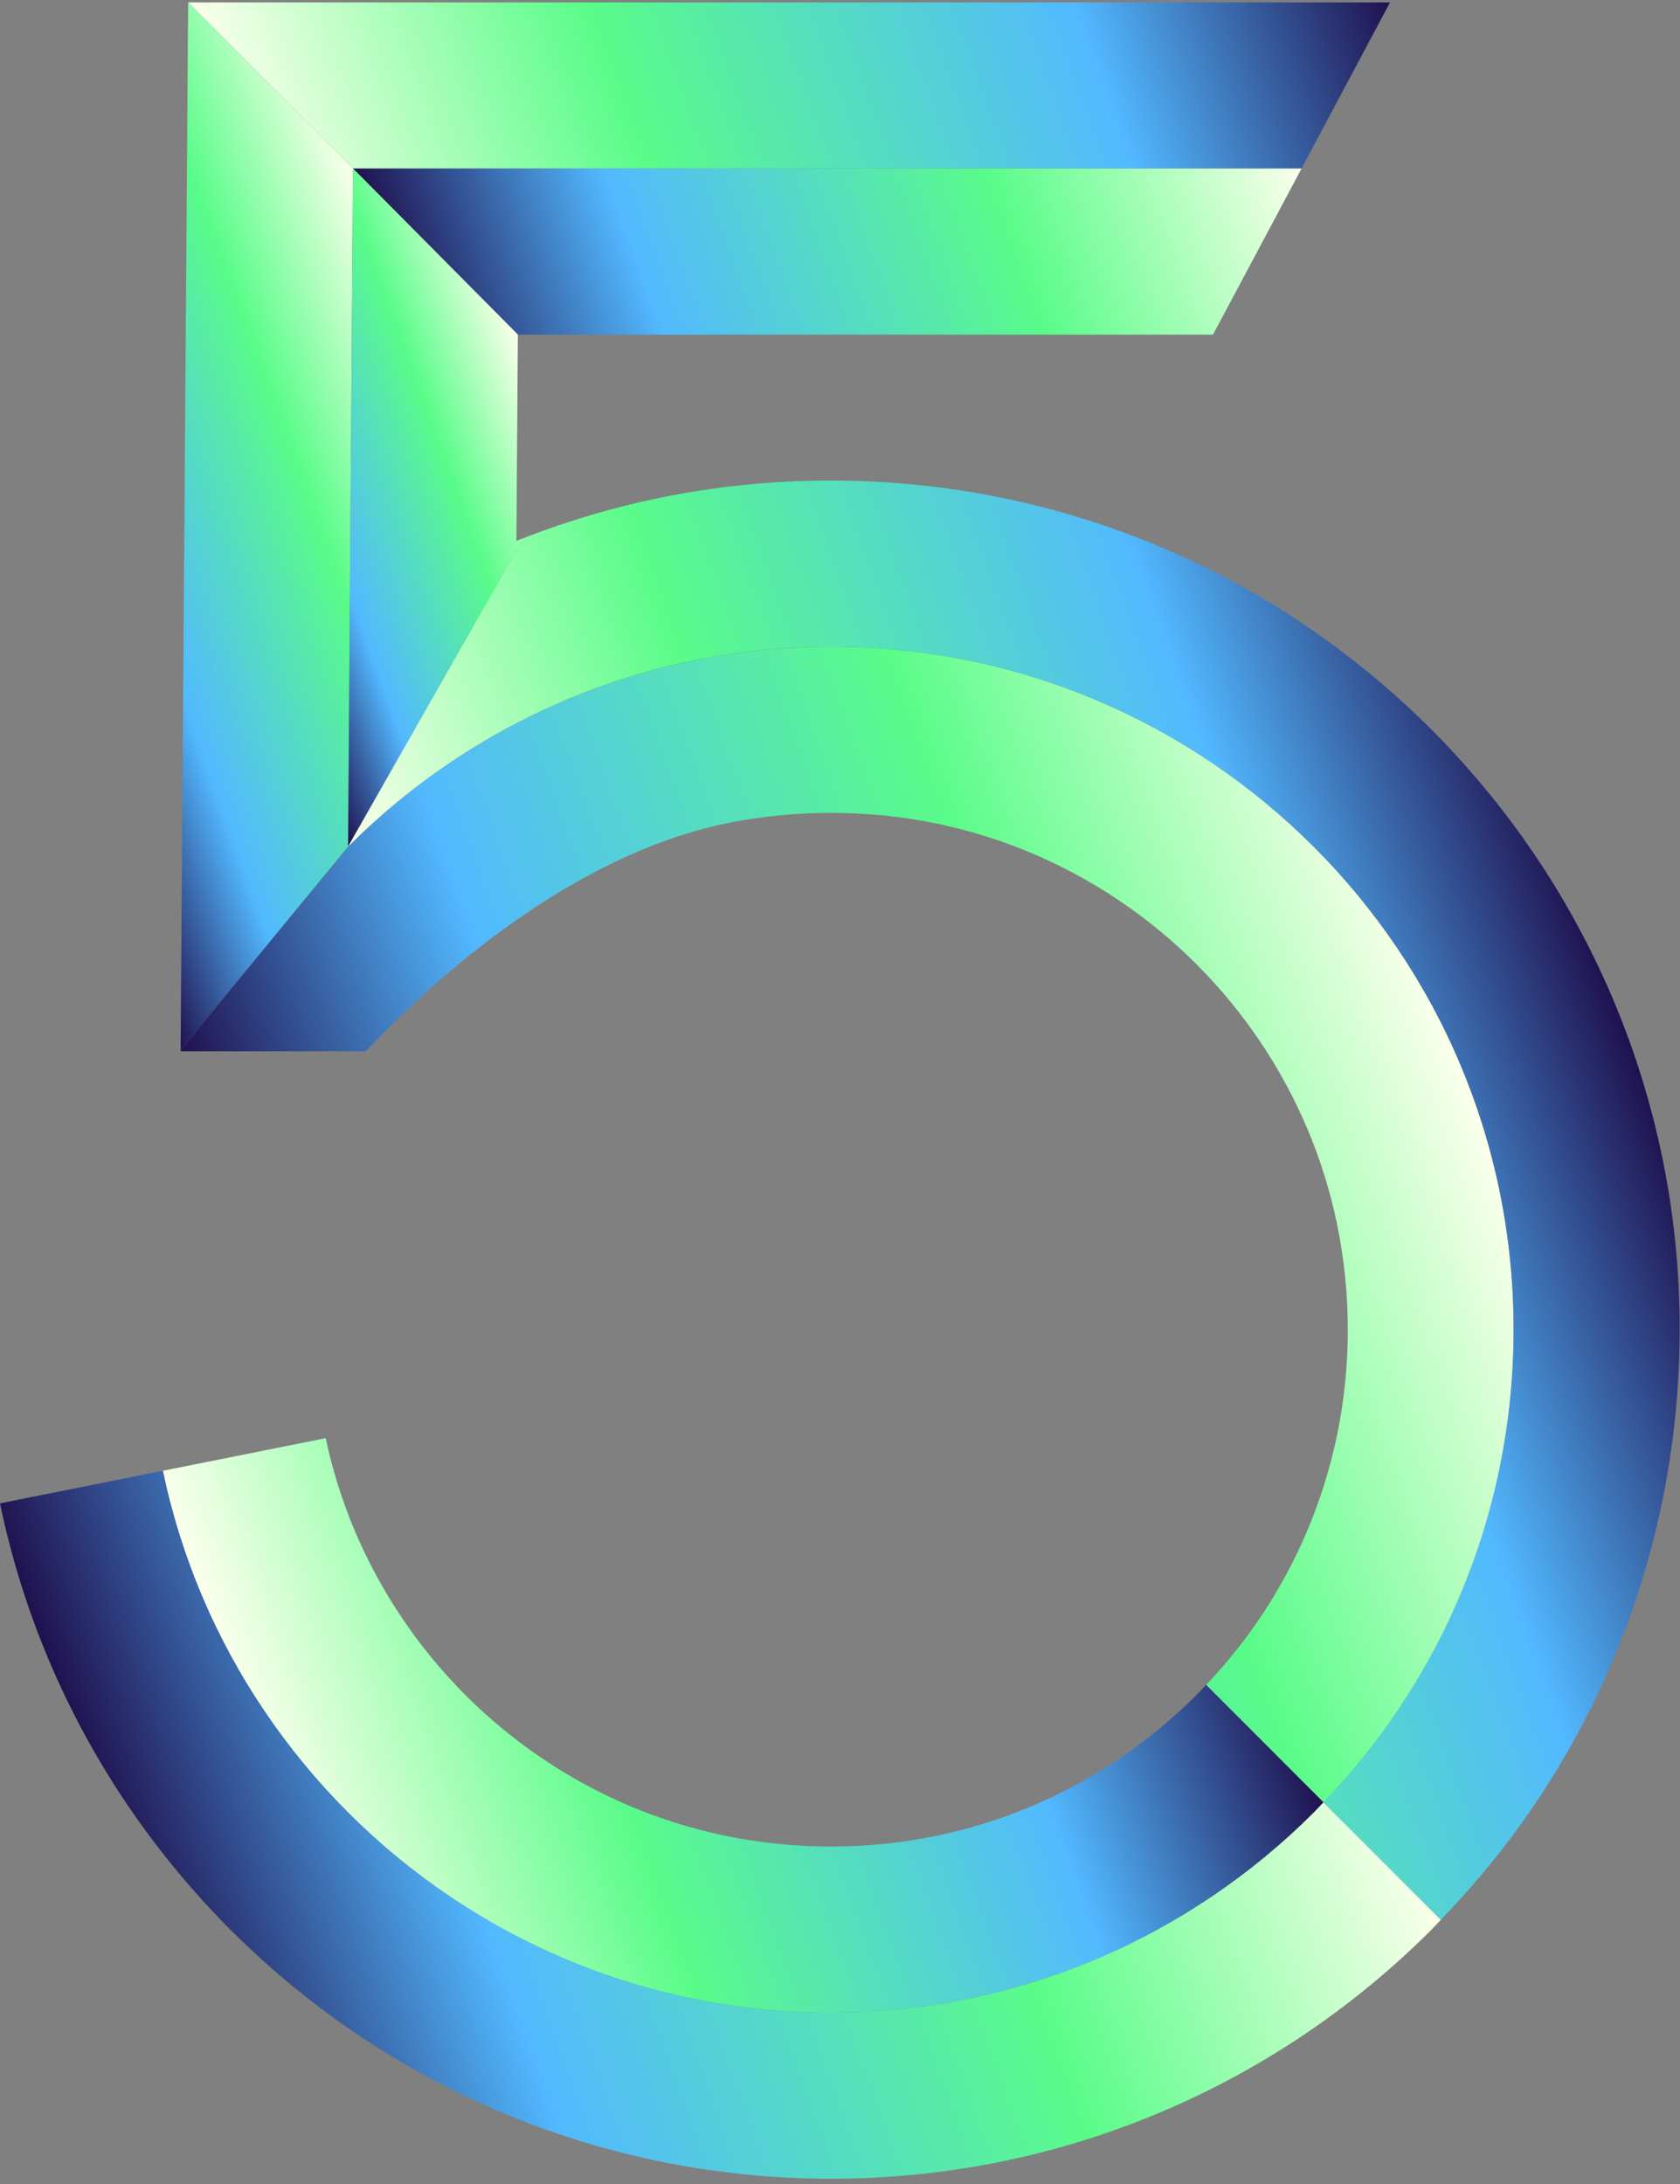
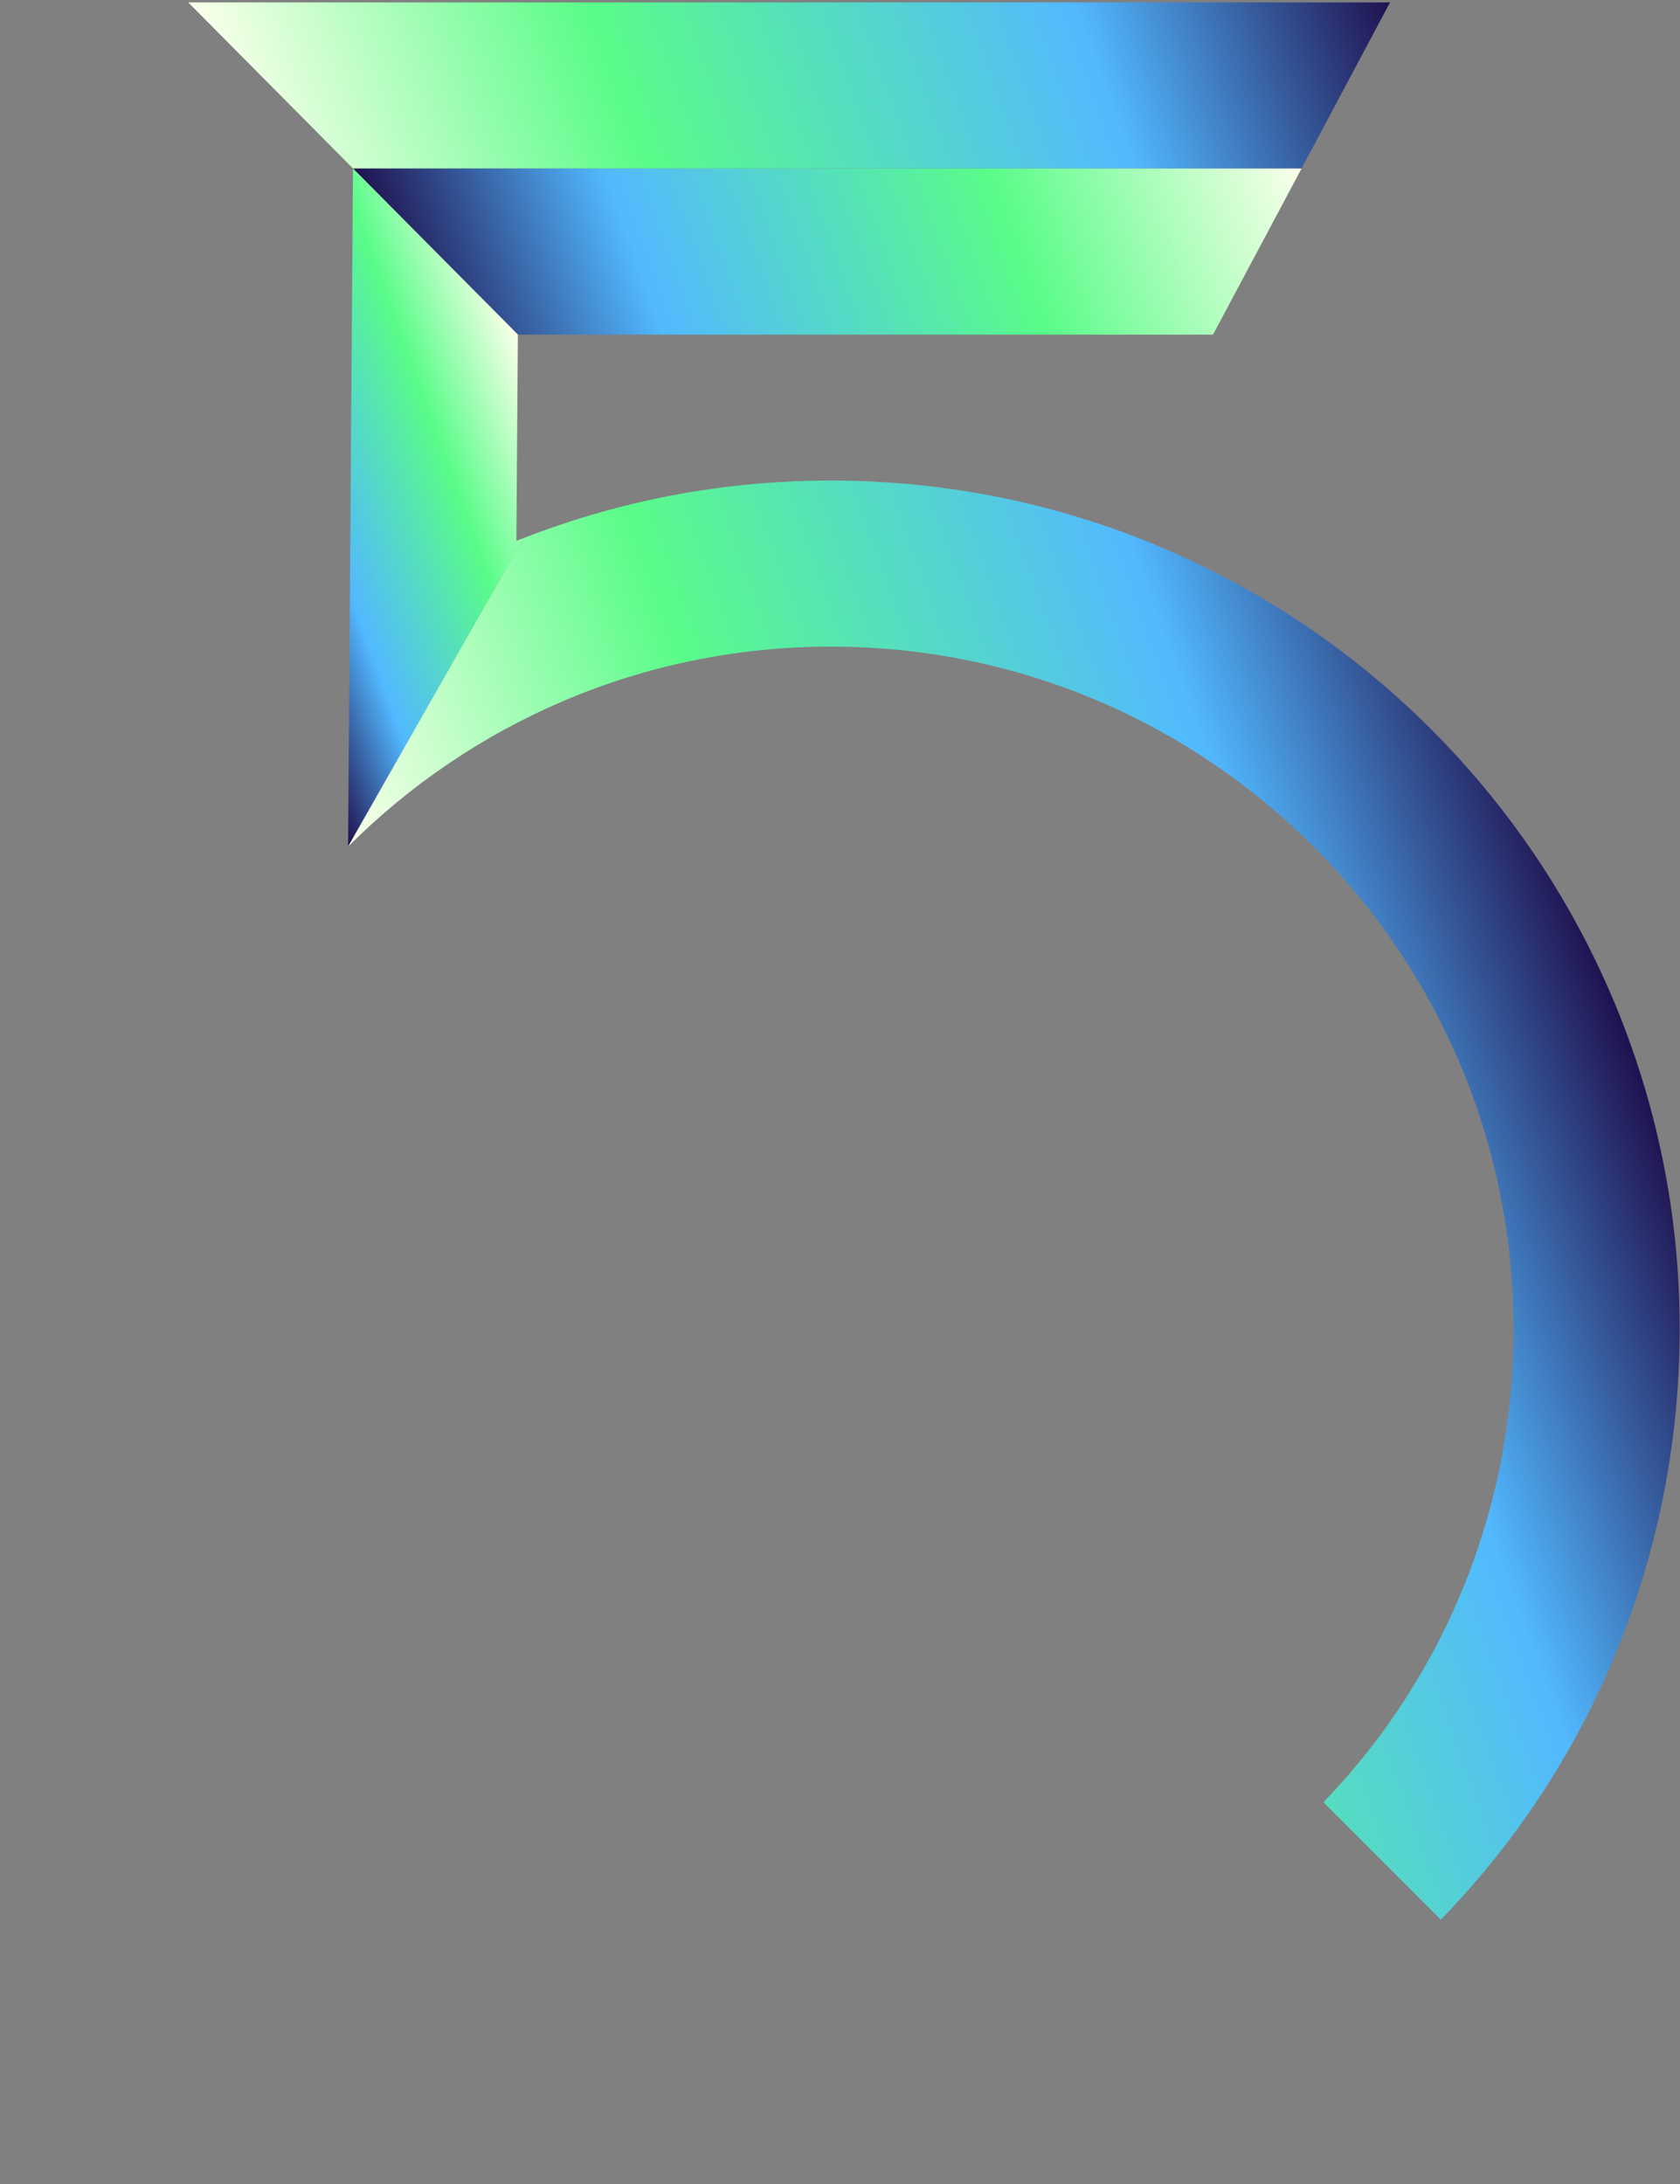
<svg xmlns="http://www.w3.org/2000/svg" width="297" height="386" viewBox="0 0 297 386" fill="none">
  <rect x="0" y="0" width="297" height="386" fill="#808080" stroke="none" />
-   <path d="M46.809 302.48C51.149 308.9 56.089 314.88 61.549 320.34C67.009 325.8 72.989 330.74 79.409 335.08C85.829 339.42 92.689 343.16 99.909 346.21C107.129 349.26 114.709 351.63 122.569 353.24C130.429 354.85 138.559 355.69 146.899 355.69C155.229 355.69 163.369 354.84 171.229 353.24C179.089 351.63 186.669 349.26 193.889 346.21C201.109 343.16 207.969 339.42 214.389 335.08C220.809 330.74 226.789 325.8 232.249 320.34C232.839 319.75 233.399 319.13 233.979 318.53L213.219 297.77C212.649 298.38 212.079 298.99 211.489 299.58C207.359 303.72 202.799 307.47 197.949 310.76C193.079 314.05 187.859 316.88 182.439 319.18C176.939 321.51 171.189 323.29 165.339 324.49C159.349 325.72 153.149 326.34 146.899 326.34C140.649 326.34 134.449 325.72 128.459 324.49C122.599 323.29 116.839 321.5 111.349 319.18C105.949 316.9 100.739 314.07 95.849 310.77C90.999 307.49 86.439 303.73 82.309 299.6C78.149 295.44 74.389 290.88 71.139 286.05C67.839 281.16 65.009 275.94 62.719 270.54C60.489 265.27 58.769 259.77 57.579 254.17L28.789 259.93C30.389 267.57 32.709 274.94 35.679 281.98C38.729 289.2 42.469 296.06 46.809 302.48Z" fill="url(#paint0_linear_1893_87554)" />
-   <path d="M232.25 320.34C226.79 325.8 220.81 330.74 214.39 335.08C207.97 339.42 201.11 343.16 193.89 346.21C186.67 349.26 179.09 351.63 171.23 353.24C163.37 354.85 155.24 355.69 146.9 355.69C138.57 355.69 130.43 354.84 122.57 353.24C114.71 351.63 107.13 349.26 99.91 346.21C92.69 343.16 85.83 339.42 79.41 335.08C72.99 330.74 67.01 325.8 61.55 320.34C56.09 314.88 51.15 308.9 46.81 302.48C42.47 296.06 38.73 289.2 35.68 281.98C32.71 274.95 30.39 267.57 28.79 259.93L0 265.69C1.97 275.17 4.87 284.49 8.64 293.41C12.4 302.31 17.06 310.89 22.48 318.91C27.84 326.84 34 334.3 40.79 341.1C47.58 347.88 55.04 354.04 62.98 359.41C71.01 364.83 79.59 369.49 88.47 373.24C97.53 377.08 107.02 380.02 116.69 382C126.58 384.02 136.74 385.05 146.9 385.05C157.06 385.05 167.23 384.02 177.11 382C186.76 380.03 196.25 377.08 205.31 373.24C214.21 369.48 222.79 364.82 230.82 359.4C238.76 354.03 246.23 347.87 253.01 341.09C253.6 340.5 254.16 339.88 254.73 339.28L233.98 318.53C233.4 319.13 232.84 319.75 232.25 320.34Z" fill="url(#paint1_linear_1893_87554)" />
  <path d="M230.091 29.79L245.731 0.43H33.281L62.421 29.79H230.091Z" fill="url(#paint2_linear_1893_87554)" />
-   <path d="M62.4 29.79H62.42L33.28 0.43H33.26C33.26 0.43 32.38 123.23 31.93 185.57L61.54 149.64L62.4 29.79Z" fill="url(#paint3_linear_1893_87554)" />
-   <path d="M246.991 302.48C251.331 296.06 255.071 289.2 258.121 281.98C261.171 274.76 263.551 267.18 265.151 259.32C266.761 251.46 267.601 243.33 267.601 234.99C267.601 226.66 266.761 218.52 265.151 210.66C263.541 202.8 261.171 195.22 258.121 188C255.071 180.78 251.331 173.92 246.991 167.5C242.651 161.08 237.711 155.1 232.251 149.64C226.791 144.18 220.811 139.24 214.391 134.9C207.971 130.56 201.111 126.83 193.891 123.77C186.671 120.71 179.091 118.34 171.231 116.74C163.371 115.13 155.241 114.29 146.901 114.29C138.571 114.29 130.431 115.13 122.571 116.74C114.711 118.35 107.131 120.72 99.911 123.77C92.691 126.82 85.831 130.56 79.411 134.9C72.991 139.24 67.011 144.18 61.551 149.64L31.941 185.57C31.941 185.64 31.941 185.72 31.941 185.79H64.691C66.121 184.31 67.521 182.8 68.991 181.35C84.881 165.6 106.241 150.05 128.481 145.5C134.471 144.28 140.681 143.66 146.921 143.66C153.171 143.66 159.381 144.28 165.361 145.5C171.211 146.7 176.961 148.48 182.461 150.81C187.881 153.1 193.091 155.94 197.971 159.23C202.811 162.5 207.371 166.26 211.511 170.4C215.651 174.54 219.411 179.1 222.681 183.94C225.981 188.83 228.811 194.04 231.101 199.44C233.431 204.95 235.221 210.7 236.411 216.55C237.641 222.57 238.271 228.77 238.271 234.99C238.271 241.21 237.651 247.41 236.411 253.43C235.211 259.27 233.431 265.03 231.101 270.53C228.811 275.94 225.981 281.16 222.681 286.04C219.881 290.18 216.701 294.11 213.241 297.76L234.001 318.52C238.751 313.56 243.121 308.21 246.991 302.48Z" fill="url(#paint4_linear_1893_87554)" />
  <path d="M91.572 59.14H214.442L230.092 29.79H62.422L91.572 59.14Z" fill="url(#paint5_linear_1893_87554)" />
  <path d="M62.399 29.79L61.539 149.64L92.539 95.11C92.119 95.27 91.699 95.41 91.289 95.58L91.549 59.15H91.569L62.419 29.79H62.399Z" fill="url(#paint6_linear_1893_87554)" />
  <path d="M293.911 204.78C291.931 195.13 288.991 185.64 285.151 176.57C281.381 167.67 276.731 159.09 271.311 151.07C265.941 143.13 259.781 135.66 253.001 128.88C246.221 122.1 238.761 115.94 230.811 110.57C222.801 105.16 214.221 100.5 205.311 96.73C196.241 92.89 186.751 89.95 177.101 87.97C167.251 85.96 157.091 84.93 146.881 84.93C136.671 84.93 126.511 85.95 116.681 87.97C108.461 89.65 100.371 92.06 92.531 95.1L61.531 149.63C66.991 144.17 72.971 139.23 79.391 134.89C85.811 130.55 92.671 126.82 99.891 123.76C107.111 120.71 114.691 118.33 122.551 116.73C130.411 115.12 138.541 114.28 146.881 114.28C155.211 114.28 163.351 115.12 171.211 116.73C179.071 118.34 186.651 120.71 193.871 123.76C201.091 126.81 207.951 130.55 214.371 134.89C220.791 139.23 226.771 144.17 232.231 149.63C237.691 155.09 242.631 161.07 246.971 167.49C251.311 173.91 255.051 180.77 258.101 187.99C261.151 195.21 263.531 202.79 265.131 210.65C266.741 218.51 267.581 226.64 267.581 234.98C267.581 243.31 266.741 251.45 265.131 259.31C263.521 267.17 261.151 274.75 258.101 281.97C255.051 289.19 251.311 296.05 246.971 302.47C243.101 308.2 238.731 313.55 233.961 318.52L254.721 339.28C260.821 332.97 266.411 326.14 271.301 318.9C276.721 310.87 281.381 302.29 285.141 293.4C288.971 284.33 291.921 274.84 293.891 265.19C295.911 255.3 296.941 245.14 296.941 234.98C296.961 224.83 295.941 214.66 293.911 204.78Z" fill="url(#paint7_linear_1893_87554)" />
  <defs>
    <linearGradient id="paint0_linear_1893_87554" x1="51.189" y1="325.044" x2="214.69" y2="265.534" gradientUnits="userSpaceOnUse">
      <stop stop-color="#FBFFEB" />
      <stop offset="0.332" stop-color="#59FC89" />
      <stop offset="0.737" stop-color="#52B9FF" />
      <stop offset="1" stop-color="#20114F" />
    </linearGradient>
    <linearGradient id="paint1_linear_1893_87554" x1="27.865" y1="346.793" x2="230.61" y2="272.999" gradientUnits="userSpaceOnUse">
      <stop stop-color="#20114F" />
      <stop offset="0.263" stop-color="#52B9FF" />
      <stop offset="0.668" stop-color="#59FC89" />
      <stop offset="1" stop-color="#FBFFEB" />
    </linearGradient>
    <linearGradient id="paint2_linear_1893_87554" x1="49.507" y1="45.018" x2="237.108" y2="-23.264" gradientUnits="userSpaceOnUse">
      <stop stop-color="#FBFFEB" />
      <stop offset="0.332" stop-color="#59FC89" />
      <stop offset="0.737" stop-color="#52B9FF" />
      <stop offset="1" stop-color="#20114F" />
    </linearGradient>
    <linearGradient id="paint3_linear_1893_87554" x1="2.257" y1="104.04" x2="79.249" y2="76.017" gradientUnits="userSpaceOnUse">
      <stop stop-color="#20114F" />
      <stop offset="0.263" stop-color="#52B9FF" />
      <stop offset="0.668" stop-color="#59FC89" />
      <stop offset="1" stop-color="#FBFFEB" />
    </linearGradient>
    <linearGradient id="paint4_linear_1893_87554" x1="59.063" y1="260.333" x2="258.23" y2="187.842" gradientUnits="userSpaceOnUse">
      <stop stop-color="#20114F" />
      <stop offset="0.263" stop-color="#52B9FF" />
      <stop offset="0.668" stop-color="#59FC89" />
      <stop offset="1" stop-color="#FBFFEB" />
    </linearGradient>
    <linearGradient id="paint5_linear_1893_87554" x1="76.034" y1="67.177" x2="224.085" y2="13.29" gradientUnits="userSpaceOnUse">
      <stop stop-color="#20114F" />
      <stop offset="0.263" stop-color="#52B9FF" />
      <stop offset="0.668" stop-color="#59FC89" />
      <stop offset="1" stop-color="#FBFFEB" />
    </linearGradient>
    <linearGradient id="paint6_linear_1893_87554" x1="42.336" y1="96.859" x2="97.931" y2="76.624" gradientUnits="userSpaceOnUse">
      <stop stop-color="#20114F" />
      <stop offset="0.263" stop-color="#52B9FF" />
      <stop offset="0.668" stop-color="#59FC89" />
      <stop offset="1" stop-color="#FBFFEB" />
    </linearGradient>
    <linearGradient id="paint7_linear_1893_87554" x1="96.367" y1="245.304" x2="285.348" y2="176.52" gradientUnits="userSpaceOnUse">
      <stop stop-color="#FBFFEB" />
      <stop offset="0.332" stop-color="#59FC89" />
      <stop offset="0.737" stop-color="#52B9FF" />
      <stop offset="1" stop-color="#20114F" />
    </linearGradient>
  </defs>
</svg>